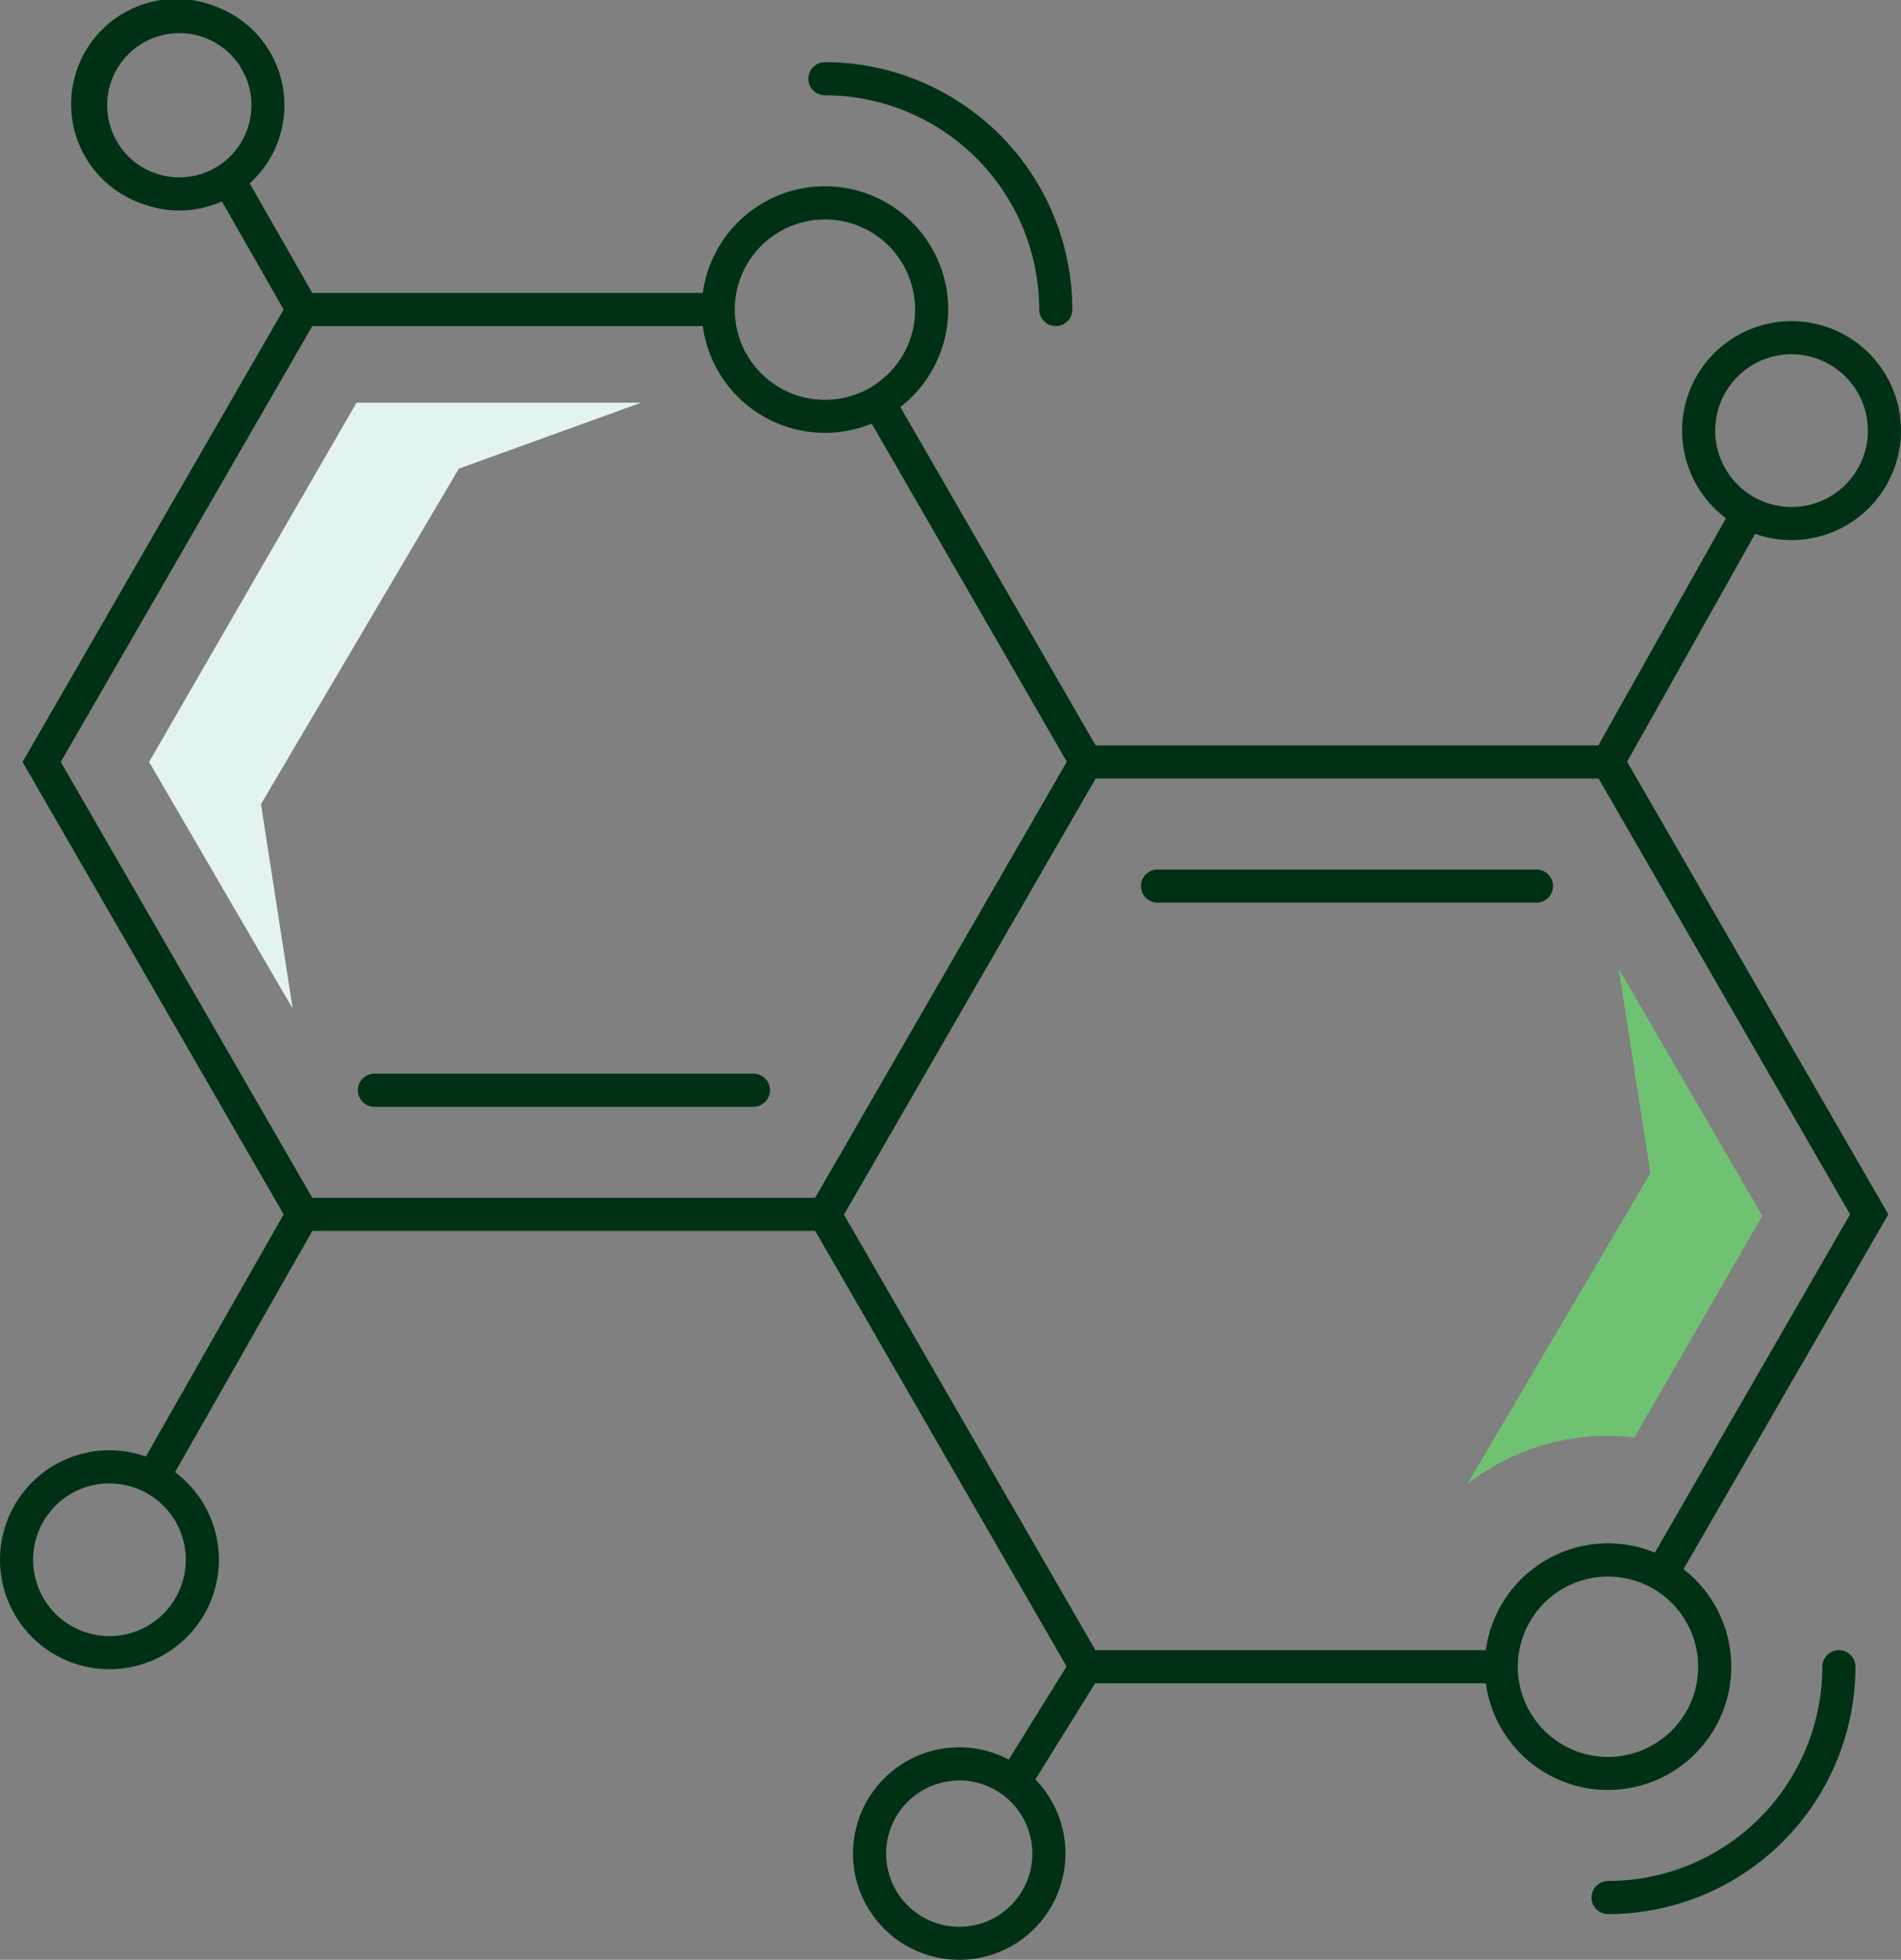
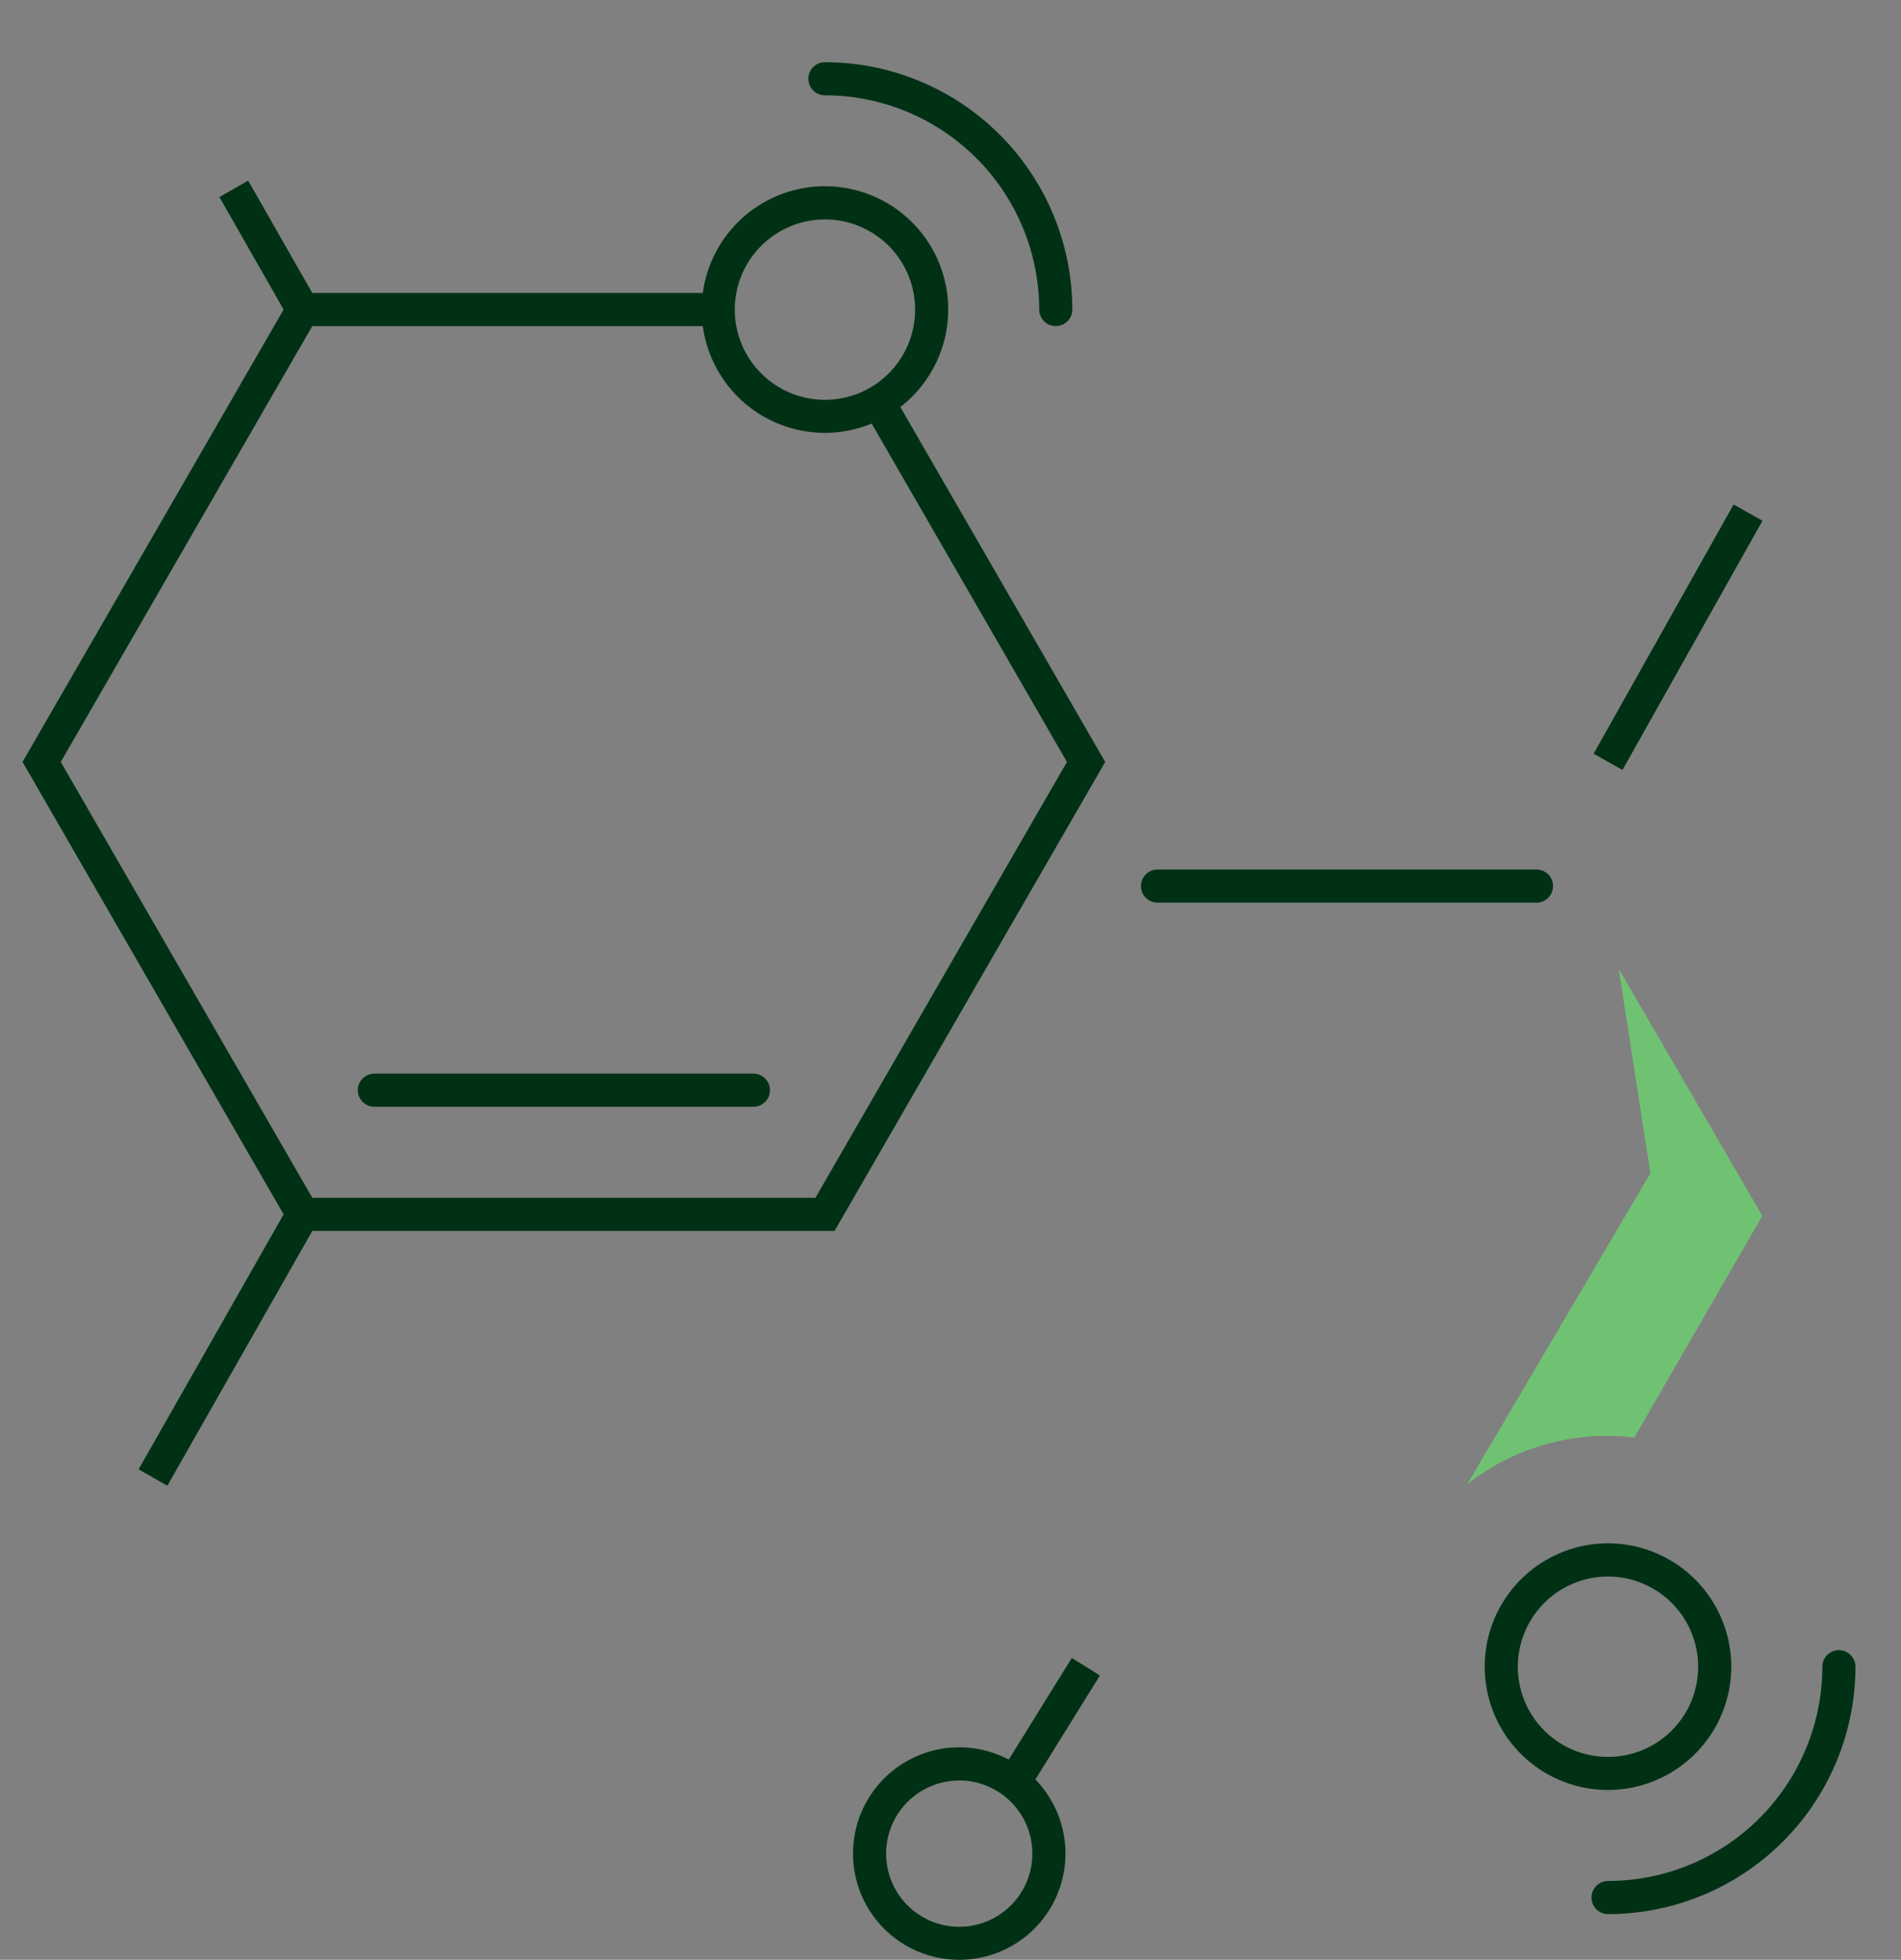
<svg xmlns="http://www.w3.org/2000/svg" viewBox="0 0 229.61 236.66">
  <rect x="0" y="0" width="229.61" height="236.66" fill="#808080" stroke="none" />
  <defs>
    <style>.cls-1{fill:#003115;}.cls-2{fill:#e3f3f1;}.cls-3{fill:#70c273;}</style>
  </defs>
  <g id="Capa_2" data-name="Capa 2">
    <g id="Layer_2" data-name="Layer 2">
      <polygon class="cls-1" points="100.8 148.64 35.41 148.64 2.72 92.01 35.41 35.38 86.76 35.38 86.76 39.38 37.72 39.38 7.34 92.01 37.72 144.64 98.49 144.64 128.87 92.01 104.35 49.53 107.81 47.53 133.49 92.01 100.8 148.64" />
      <path class="cls-1" d="M91,133.65H45.22a2,2,0,0,1,0-4H91a2,2,0,0,1,0,4Z" />
-       <polygon class="cls-1" points="181.33 203.27 130 203.27 97.31 146.64 130 90.01 195.39 90.01 228.08 146.64 202.4 191.12 198.94 189.12 223.46 146.64 193.08 94.01 132.31 94.01 101.92 146.64 132.31 199.27 181.33 199.27 181.33 203.27" />
      <path class="cls-1" d="M185.58,109H139.81a2,2,0,0,1,0-4h45.77a2,2,0,1,1,0,4Z" />
      <rect class="cls-1" x="185.43" y="74.96" width="34.52" height="4" transform="translate(36.3 215.96) rotate(-60.67)" />
-       <path class="cls-1" d="M216.39,65.22A13.22,13.22,0,1,1,229.61,52,13.23,13.23,0,0,1,216.39,65.22Zm0-22.44A9.22,9.22,0,1,0,225.61,52,9.24,9.24,0,0,0,216.39,42.78Z" />
      <rect class="cls-1" x="9.23" y="160.54" width="36.59" height="4" transform="translate(-127.36 106.06) rotate(-60.36)" />
-       <path class="cls-1" d="M13.22,201.57a13.22,13.22,0,1,1,13.22-13.22A13.23,13.23,0,0,1,13.22,201.57Zm0-22.44a9.22,9.22,0,1,0,9.22,9.22A9.23,9.23,0,0,0,13.22,179.13Z" />
      <path class="cls-1" d="M127.52,39.38a2,2,0,0,1-2-2A25.91,25.91,0,0,0,99.64,11.51a2,2,0,0,1,0-4,29.91,29.91,0,0,1,29.88,29.87A2,2,0,0,1,127.52,39.38Z" />
      <path class="cls-1" d="M99.64,52.27a14.89,14.89,0,1,1,14.89-14.89A14.91,14.91,0,0,1,99.64,52.27Zm0-25.77a10.89,10.89,0,1,0,10.89,10.88A10.89,10.89,0,0,0,99.64,26.5Z" />
      <path class="cls-1" d="M194.23,231.14a2,2,0,0,1,0-4,25.91,25.91,0,0,0,25.88-25.87,2,2,0,1,1,4,0A29.91,29.91,0,0,1,194.23,231.14Z" />
      <path class="cls-1" d="M194.23,216.15a14.89,14.89,0,1,1,14.88-14.88A14.9,14.9,0,0,1,194.23,216.15Zm0-25.77a10.89,10.89,0,1,0,10.88,10.89A10.89,10.89,0,0,0,194.23,190.38Z" />
      <rect class="cls-1" x="118.22" y="206.46" width="16.94" height="4" transform="translate(-117.24 206.16) rotate(-58.17)" />
      <path class="cls-1" d="M115.86,236.66a12.83,12.83,0,1,1,12.83-12.82A12.83,12.83,0,0,1,115.86,236.66Zm0-21.65a8.83,8.83,0,1,0,8.83,8.83A8.84,8.84,0,0,0,115.86,215Z" />
      <rect class="cls-1" x="30.4" y="21.7" width="4" height="16.78" transform="translate(-10.66 20.02) rotate(-29.72)" />
-       <path class="cls-1" d="M21.67,25.42a12.48,12.48,0,0,1-4.35-.77h0A12.71,12.71,0,1,1,26,.77a12.71,12.71,0,0,1-4.37,24.65Zm-3-4.53a8.71,8.71,0,1,0-4.91-4.51,8.61,8.61,0,0,0,4.91,4.51Z" />
-       <polygon class="cls-2" points="18.01 92.01 35.35 121.79 31.52 97.11 55.42 56.59 77.43 48.63 43.06 48.63 18.01 92.01" />
      <path class="cls-3" d="M177.22,179.23a27.31,27.31,0,0,1,20.18-5.64l15.46-26.77L195.52,117l3.82,24.68Z" />
    </g>
  </g>
</svg>